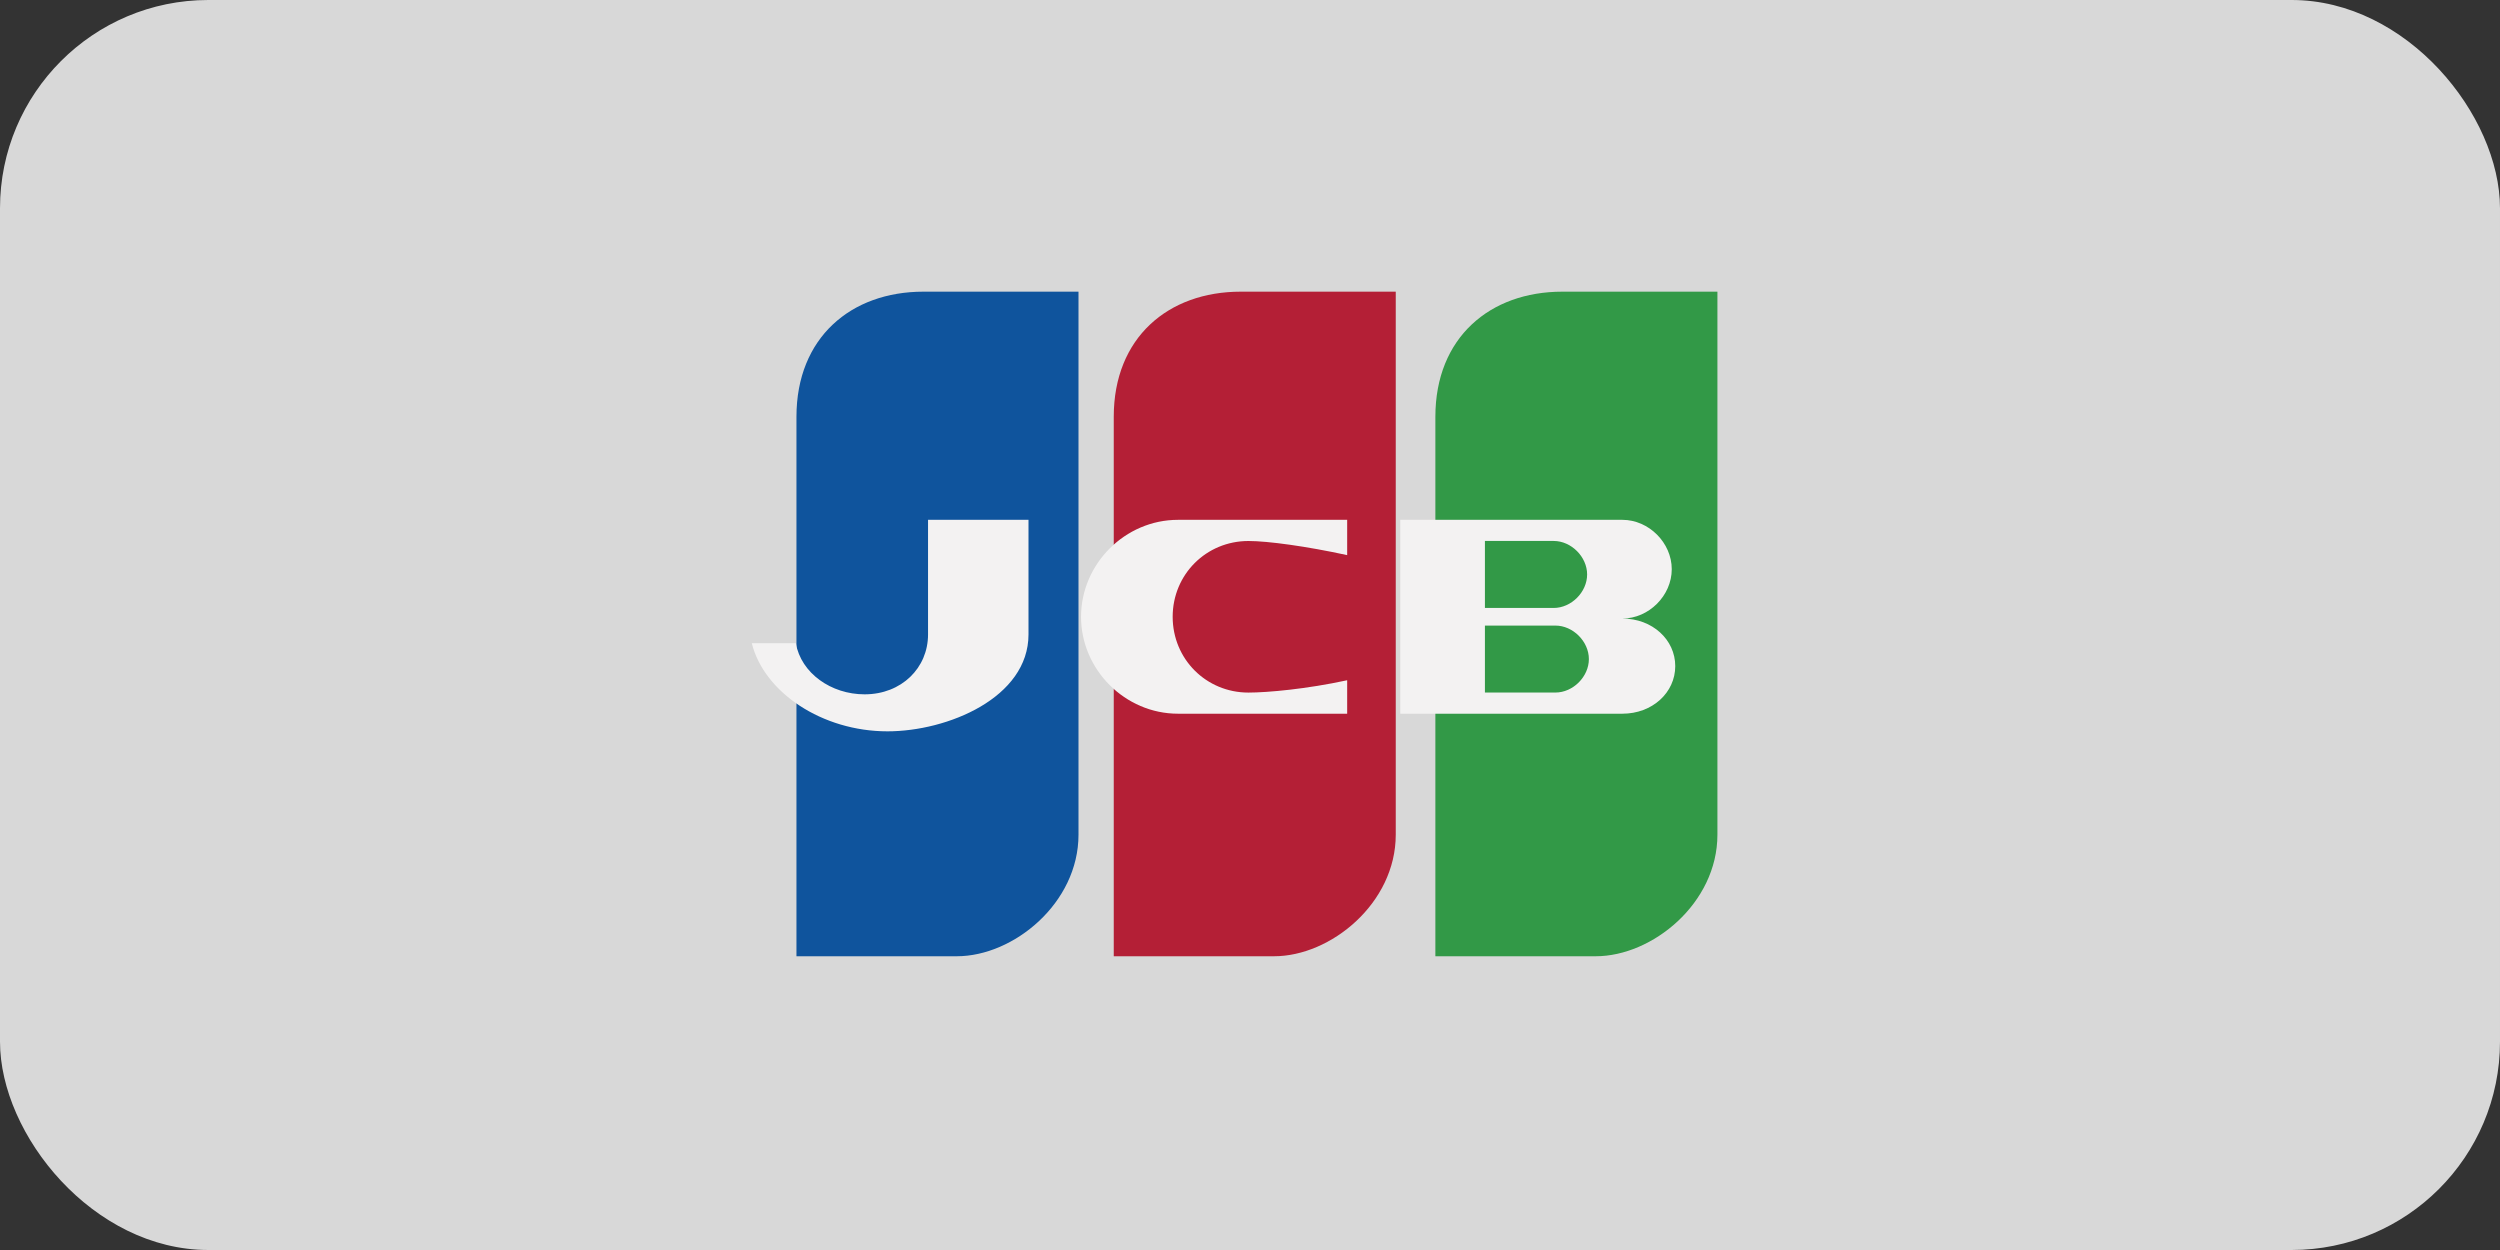
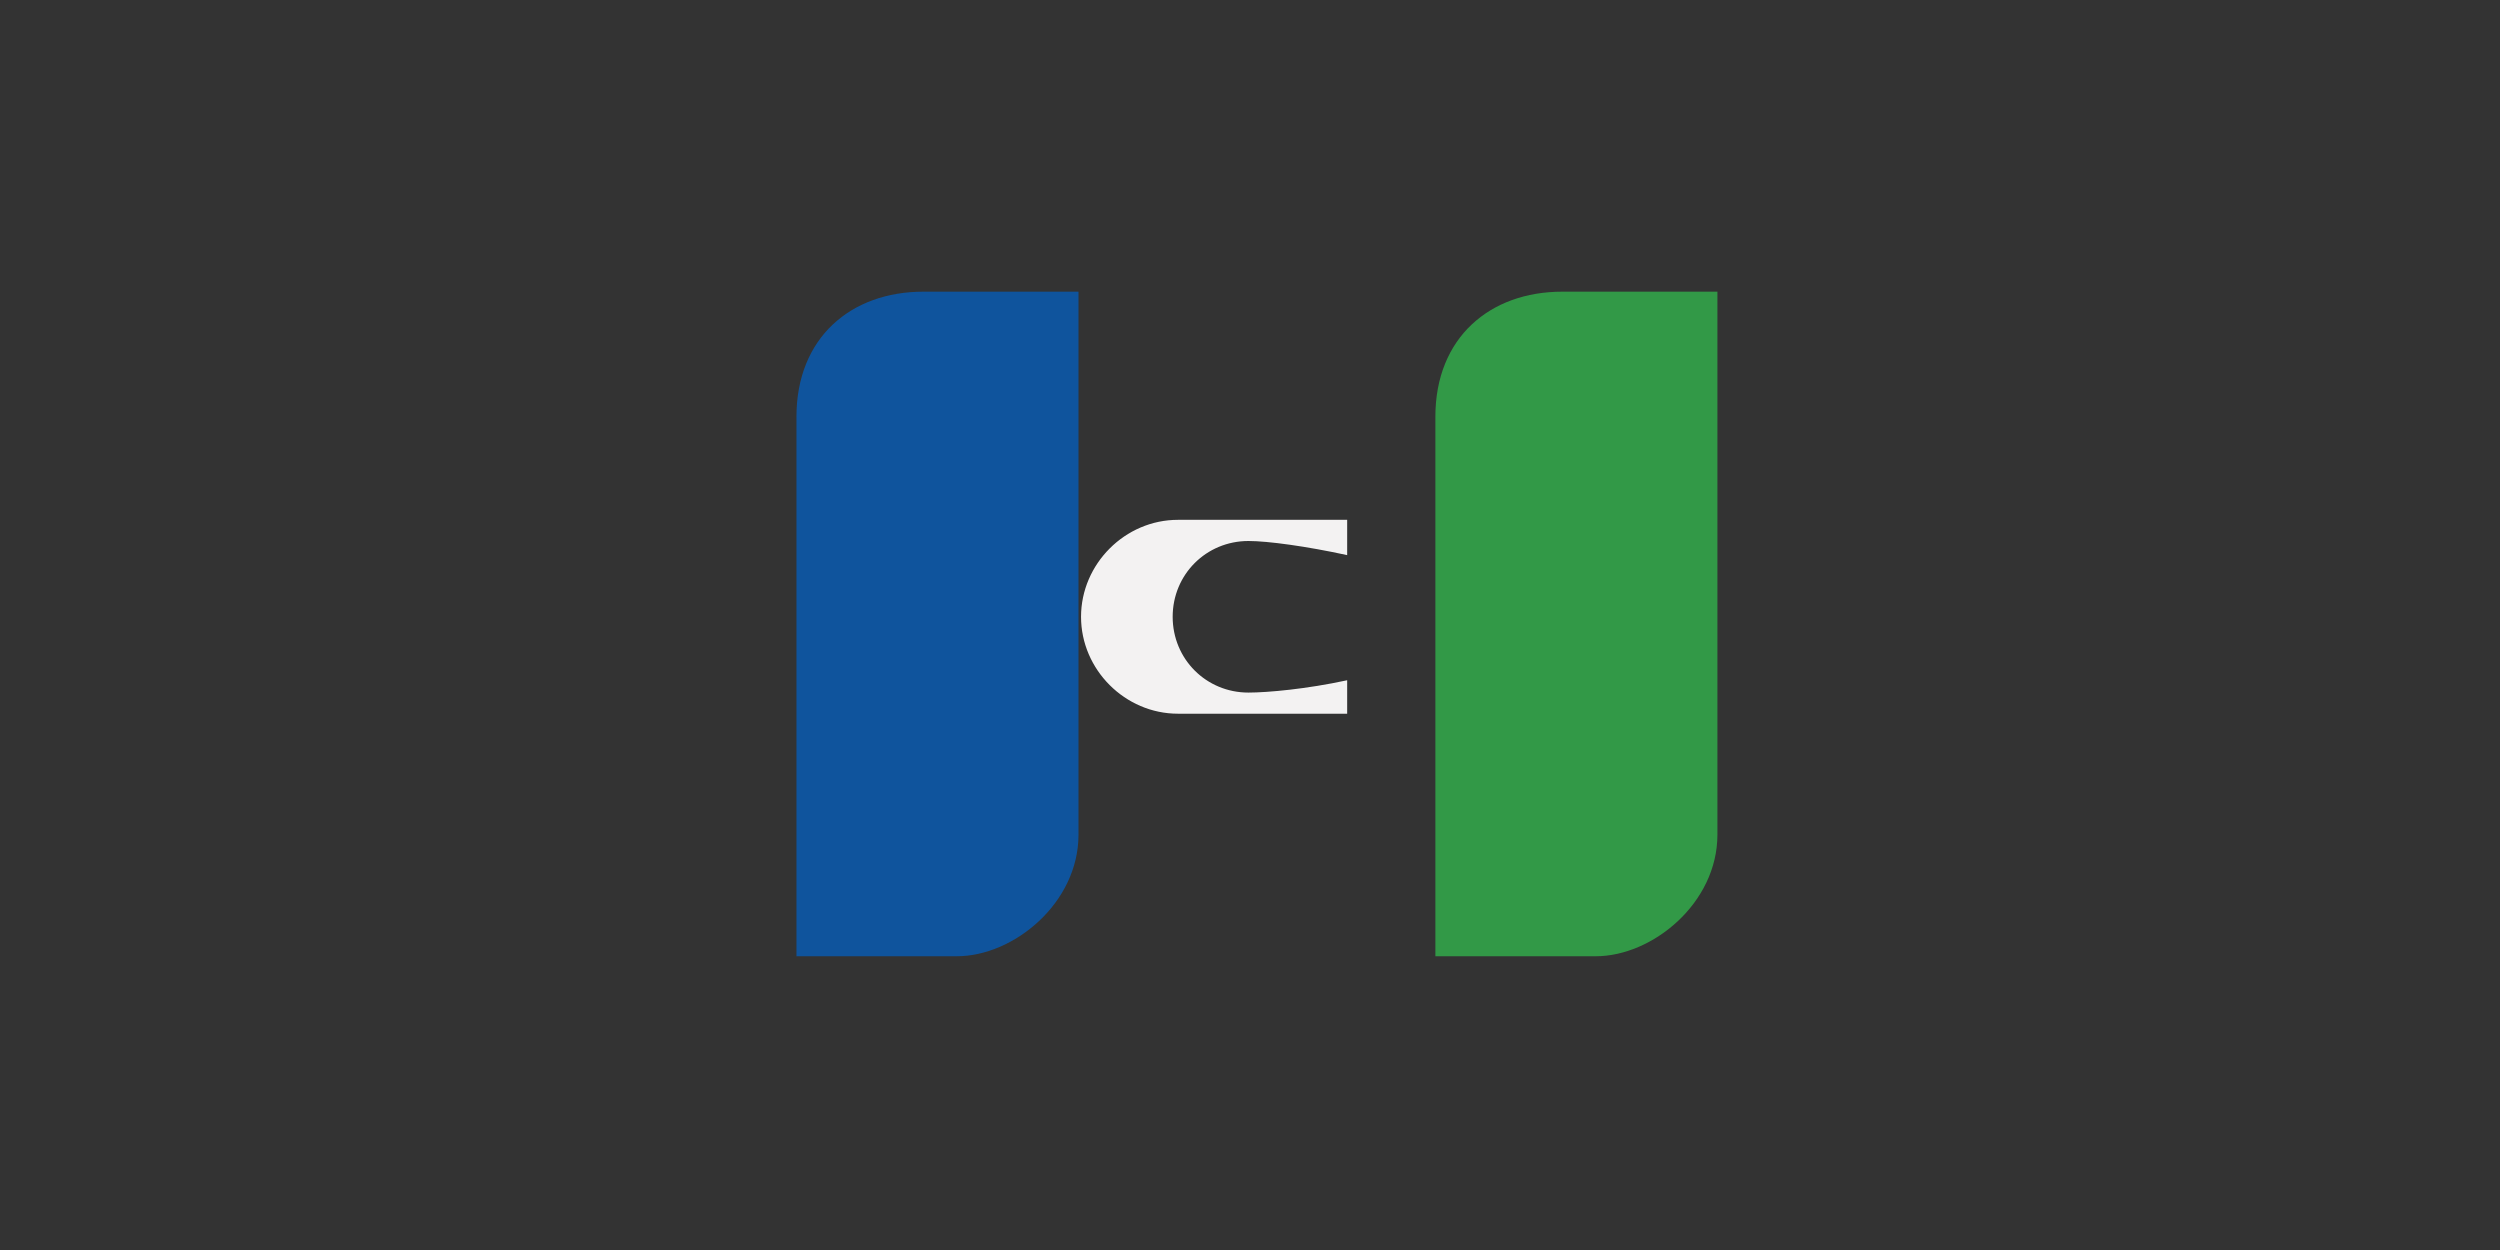
<svg xmlns="http://www.w3.org/2000/svg" width="60" height="30" viewBox="0 0 60 30" fill="none">
  <rect x="0" y="0" width="60" height="30" fill="#333333" stroke="none" />
-   <rect width="60" height="30" rx="5" fill="#D8D8D8" />
  <path d="M19.115 22.95H22.965C24.319 22.95 25.884 21.681 25.884 20.032V7H22.161C20.427 7 19.115 8.1 19.115 10.003V22.95Z" fill="#0F549D" />
-   <path d="M26.73 22.95H30.579C31.933 22.95 33.498 21.681 33.498 20.032V7H29.776C28.041 7 26.73 8.1 26.73 10.003L26.73 22.95V22.95Z" fill="#B41F36" />
  <path d="M34.449 22.95H38.299C39.652 22.95 41.218 21.681 41.218 20.032V7H37.495C35.761 7 34.449 8.1 34.449 10.003V22.95H34.449V22.95H34.449Z" fill="#329947" />
-   <path d="M19.1 15.437H18.043C18.339 16.622 19.735 17.552 21.3 17.552C22.738 17.552 24.684 16.748 24.684 15.226V12.476H22.273V15.226C22.273 16.03 21.638 16.664 20.75 16.664C19.946 16.664 19.227 16.156 19.1 15.437Z" fill="#F3F2F2" />
-   <path fill-rule="evenodd" clip-rule="evenodd" d="M40.206 15.987C40.206 16.621 39.657 17.129 38.937 17.129H33.607V12.476H38.937C39.571 12.476 40.122 13.026 40.122 13.661C40.122 14.295 39.572 14.845 38.937 14.845C39.657 14.845 40.206 15.353 40.206 15.987ZM35.638 14.591H37.288C37.711 14.591 38.091 14.211 38.091 13.787C38.091 13.365 37.711 12.983 37.288 12.983H35.638V14.591ZM38.133 15.818C38.133 16.241 37.752 16.621 37.33 16.621V16.621H35.638V15.014H37.33C37.752 15.014 38.133 15.395 38.133 15.818Z" fill="#F3F2F2" />
  <path d="M32.332 16.326V17.129H28.271C27.002 17.129 25.945 16.072 25.945 14.803C25.945 13.534 27.002 12.476 28.271 12.476H32.332V13.323C31.359 13.111 30.428 12.984 29.963 12.984C28.948 12.984 28.144 13.788 28.144 14.803C28.144 15.818 28.948 16.622 29.963 16.622C30.428 16.621 31.359 16.537 32.332 16.326Z" fill="#F3F2F2" />
</svg>